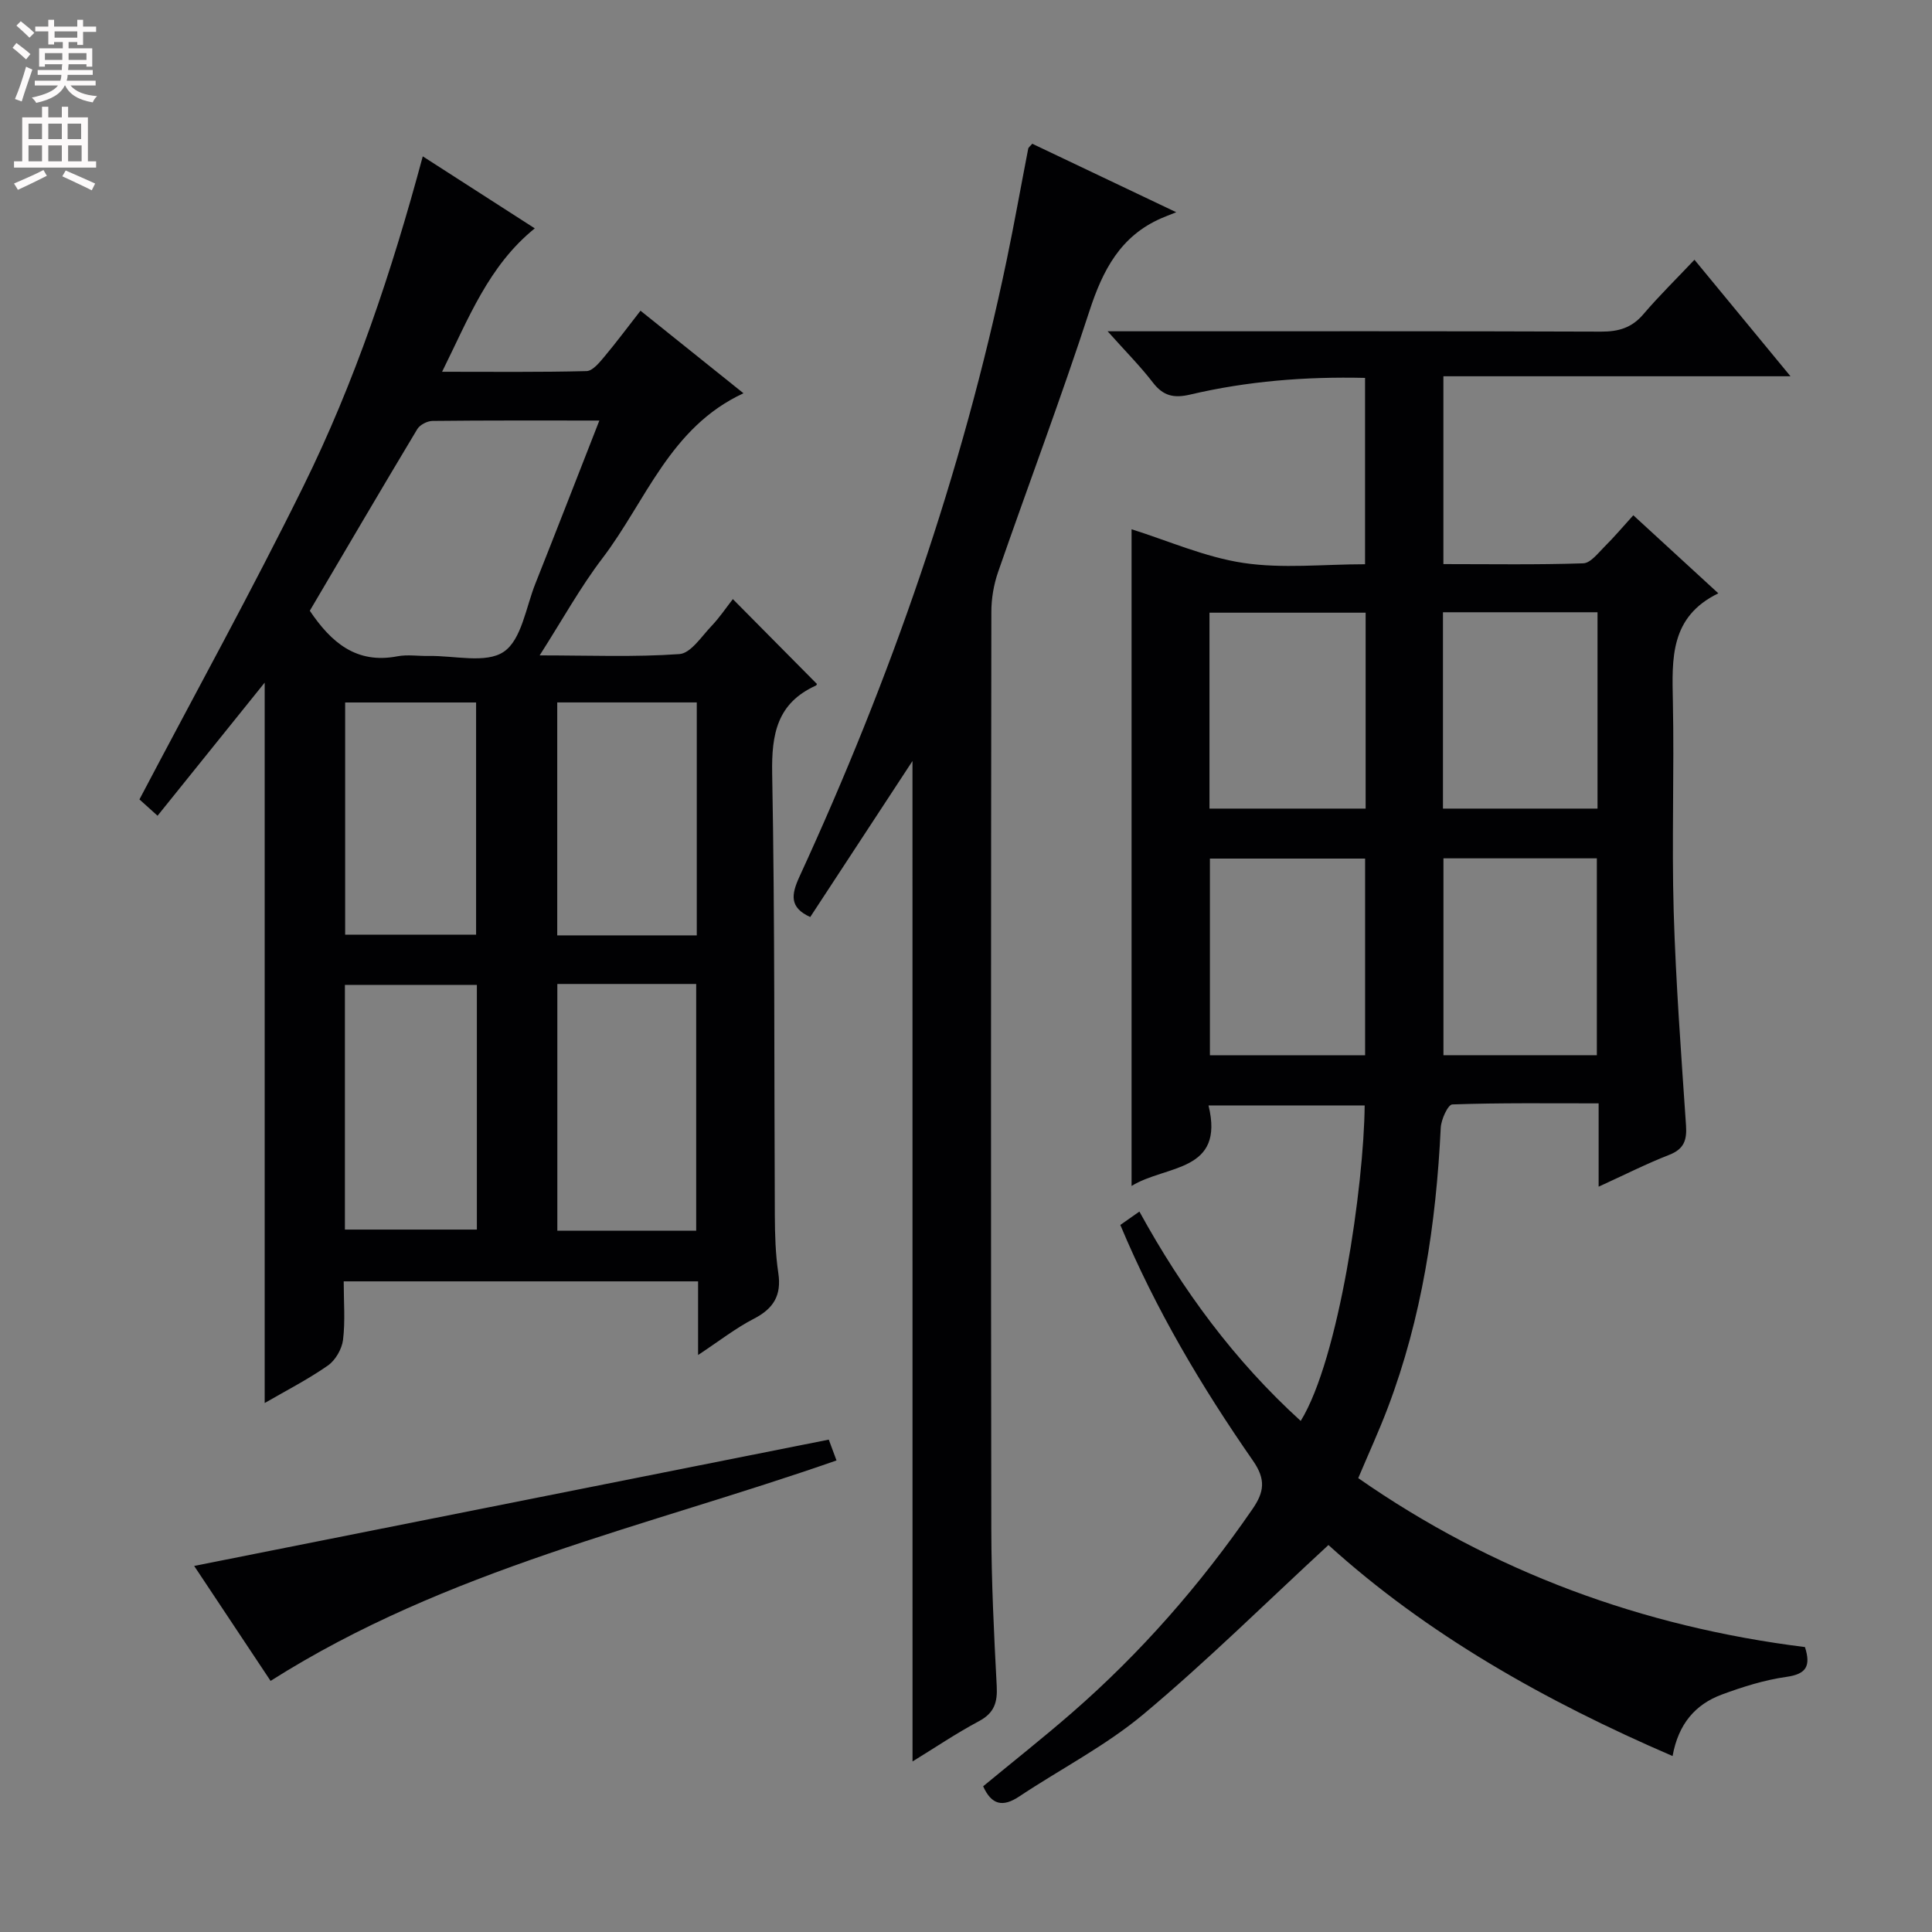
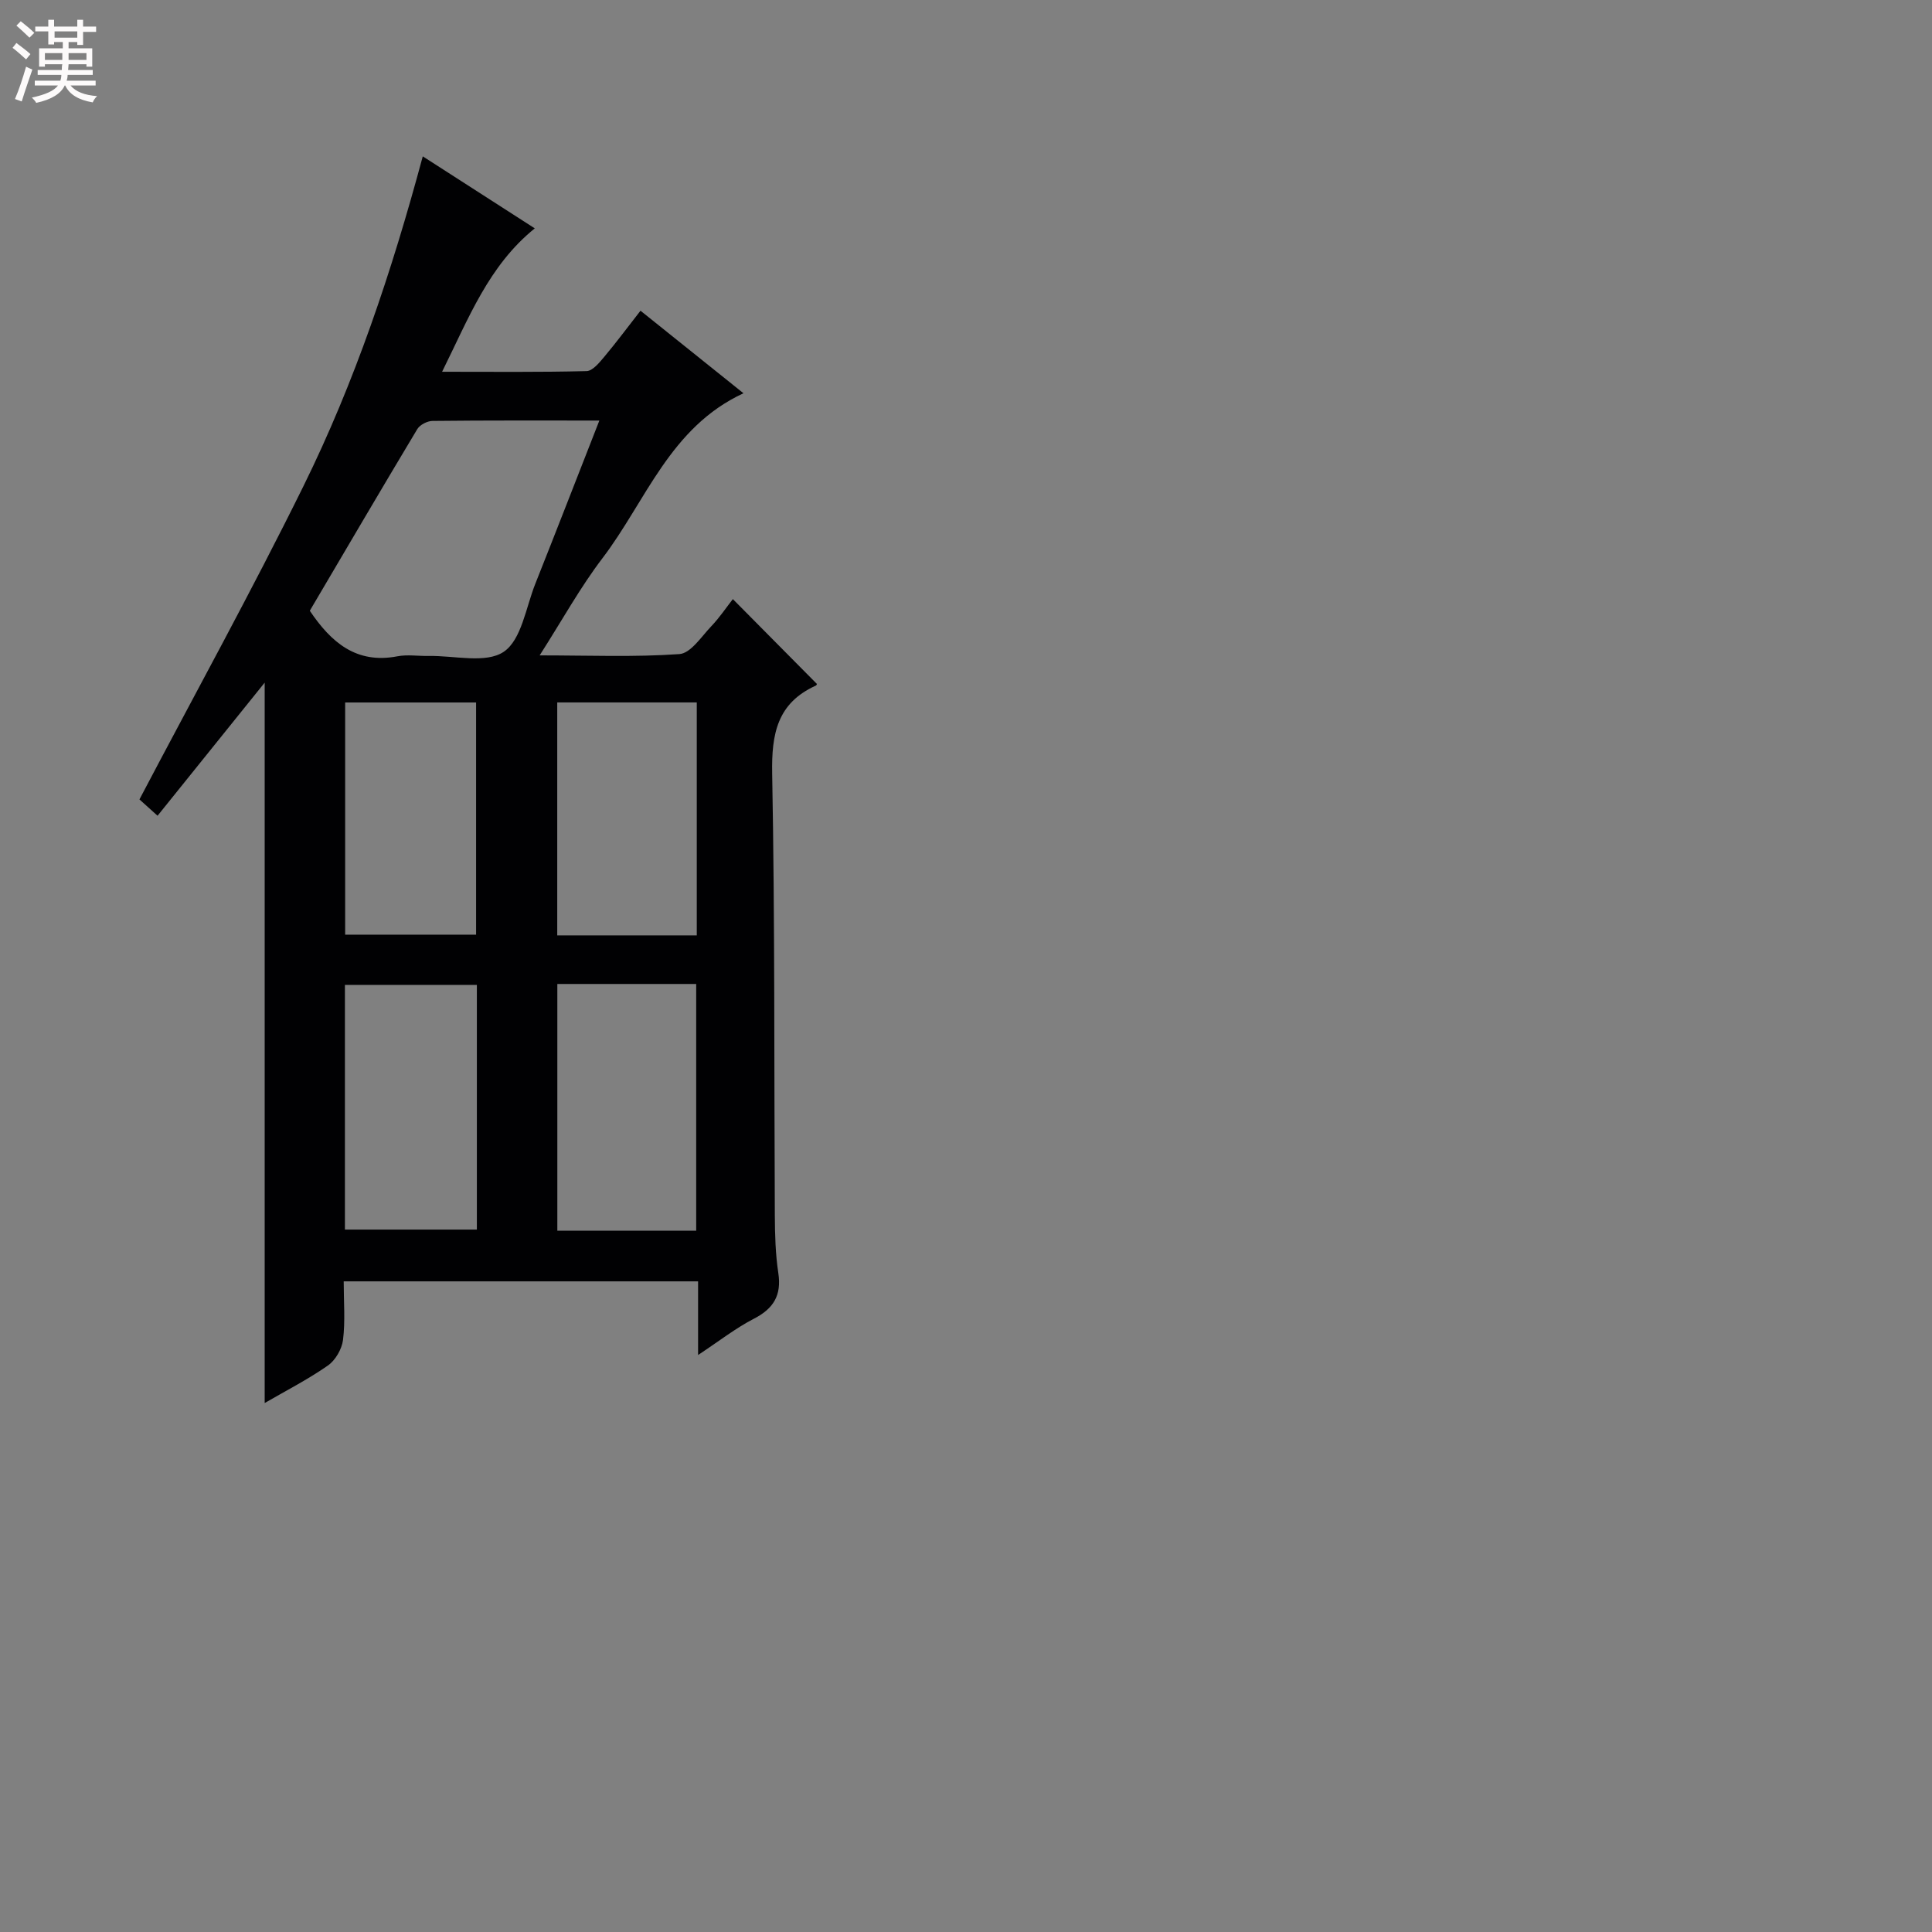
<svg xmlns="http://www.w3.org/2000/svg" enable-background="new 0 0 400 400" viewBox="0 0 400 400">
  <rect x="0" y="0" width="400" height="400" fill="#808080" stroke="none" />
  <g fill="#010103">
-     <path d="m275.04 319.88c-13.01 12-25.17 24.05-38.26 35-7.85 6.57-17.18 11.35-25.76 17.06-3.38 2.25-5.72 1.79-7.47-2.11 6.15-5.08 12.4-10.01 18.4-15.23 14.27-12.42 26.61-26.55 37.34-42.13 2.44-3.54 2.85-6.12.13-10.04-10.64-15.31-20.15-31.32-27.47-48.82 1.26-.89 2.44-1.71 3.95-2.77 8.92 16.25 19.67 30.87 33.4 43.35 7.93-12.88 13.09-48.78 13.24-65.32-10.53 0-21.06 0-32.33 0 3.41 13.92-8.79 12.26-15.93 16.67 0-45.93 0-91.11 0-135.96 7.56 2.37 15.19 5.77 23.15 6.97 8.12 1.22 16.56.27 25.19.27 0-13 0-25.54 0-38.58-12.36-.29-24.38.67-36.2 3.45-3.36.79-5.58.31-7.72-2.48-2.6-3.38-5.64-6.43-9.38-10.62h6.7c31.83 0 63.66-.05 95.49.07 3.62.01 6.35-.8 8.74-3.61 3.21-3.77 6.77-7.25 10.57-11.27 6.82 8.28 13.01 15.79 19.88 24.12-24.45 0-47.96 0-71.86 0v38.89c9.75 0 19.36.16 28.95-.16 1.53-.05 3.09-2.14 4.44-3.48 1.99-1.97 3.8-4.13 5.93-6.47 5.78 5.31 11.37 10.44 17.6 16.16-10.03 4.88-9.59 13.52-9.41 22.38.3 14.49-.25 29.01.17 43.49.44 14.77 1.55 29.52 2.55 44.27.21 3.06-.4 4.92-3.48 6.12-4.73 1.85-9.27 4.15-14.61 6.59 0-6.14 0-11.4 0-17.25-10.4 0-20.36-.13-30.3.22-.89.03-2.31 3.12-2.39 4.84-.96 19.84-3.89 39.3-10.96 57.96-1.82 4.8-3.97 9.47-6.12 14.57 27.88 19.43 58.86 30.78 92.49 34.98 1.24 3.92.3 5.59-3.84 6.17-4.55.64-9.05 2.06-13.38 3.66-5.48 2.03-9 6.09-10.19 12.73-26.44-11.4-50.84-25.19-71.25-43.69zm-24.63-152.47h32.33c0-13.72 0-27.01 0-40.56-10.89 0-21.58 0-32.33 0zm.09 10.35v40.72h32.13c0-13.74 0-27.13 0-40.72-10.86 0-21.43 0-32.13 0zm48.25-51v40.65h32c0-13.71 0-27.01 0-40.65-10.61 0-21.03 0-32 0zm.1 50.95v40.76h31.76c0-13.75 0-27.14 0-40.76-10.72 0-21.13 0-31.76 0z" />
    <path d="m54.8 141.33c-7.15 8.88-14.49 18-22.18 27.56-1.87-1.69-3.17-2.86-3.75-3.38 11.48-21.83 23.19-43.05 33.91-64.77 10.67-21.61 18.32-44.46 24.75-68.37 7.82 5.02 15.33 9.85 23.19 14.91-9.57 7.74-13.68 18.6-19.19 29.69 10.47 0 20.2.11 29.92-.14 1.25-.03 2.64-1.75 3.66-2.96 2.53-3.02 4.88-6.19 7.5-9.54 7.25 5.81 14.11 11.31 21.32 17.09-15.23 7.04-20.19 22.32-29.19 34.14-4.61 6.05-8.32 12.79-13.01 20.13 10.23 0 19.63.39 28.94-.27 2.34-.17 4.55-3.62 6.6-5.77 1.71-1.79 3.1-3.88 4.46-5.61 6.34 6.4 11.8 11.91 17.38 17.54.08-.16.01.27-.21.37-7.99 3.62-9.18 10-9.03 18.19.57 30.49.39 60.98.55 91.48.02 3.98.13 8.01.72 11.94.7 4.62-.98 7.37-5.06 9.47-3.76 1.94-7.15 4.6-11.55 7.51 0-5.7 0-10.44 0-15.25-24.67 0-48.76 0-73.37 0 0 4.22.34 8.22-.14 12.12-.24 1.91-1.58 4.23-3.15 5.32-4.18 2.91-8.76 5.25-13.07 7.75 0-50.06 0-99.72 0-149.15zm69.29-54.26c-11.99 0-23.28-.05-34.55.08-1.08.01-2.61.8-3.15 1.7-7.51 12.51-14.88 25.1-22.25 37.6 4.41 6.54 9.62 11.07 18.14 9.43 2.09-.4 4.31-.03 6.48-.07 5.3-.1 11.85 1.63 15.54-.87 3.68-2.49 4.58-9.19 6.54-14.1 4.39-11.04 8.69-22.13 13.25-33.77zm20.05 167.73c0-17.32 0-34.18 0-51.08-9.89 0-19.32 0-28.75 0v51.08zm-28.77-109.37v48.23h28.89c0-16.18 0-32.08 0-48.23-9.76 0-19.18 0-28.89 0zm-43.96 109.14h27.32c0-17.12 0-33.88 0-50.66-9.29 0-18.3 0-27.32 0zm.05-109.13v48.07h27.11c0-16.31 0-32.21 0-48.07-9.21 0-17.99 0-27.11 0z" />
-     <path d="m188.92 157.56c-7.19 10.97-14.15 21.59-21.17 32.3-4.35-1.97-3.93-4.65-2.23-8.36 18.88-41.03 33.69-83.45 42.92-127.73 1.59-7.64 2.95-15.32 4.44-22.98.05-.28.39-.5.84-1.03 9.34 4.44 18.76 8.93 29.81 14.18-1.56.63-2.33.91-3.08 1.24-8.48 3.69-12.14 10.76-14.89 19.2-5.91 18.15-12.66 36.02-18.92 54.06-.9 2.6-1.39 5.49-1.39 8.24-.08 63.32-.11 126.64-.01 189.96.02 10.81.55 21.62 1.12 32.42.18 3.37-.48 5.58-3.66 7.28-4.81 2.57-9.34 5.64-13.77 8.35-.01-68.89-.01-137.64-.01-207.13z" />
-     <path d="m56.02 348.01c-5.06-7.62-10.45-15.72-15.82-23.8 44.01-8.76 87.52-17.42 131.39-26.15.41 1.1.96 2.58 1.6 4.31-39.45 13.78-80.7 22.51-117.17 45.64z" />
  </g>
  <path d="m2.6 9.9.8-1c.9.7 1.9 1.4 2.9 2.3l-.9 1.1c-1.1-1-2-1.8-2.8-2.4zm.5 10.6c.9-2.1 1.6-4.3 2.3-6.7.4.2.8.4 1.3.6-.7 2.1-1.5 4.3-2.2 6.6zm.3-15.2.9-.9c1 .8 2 1.6 2.8 2.4l-1 1c-.9-.9-1.8-1.7-2.7-2.5zm12.6-1.2h1.2v1.4h2.7v1.1h-2.7v2.7h-1.2v-.6h-1.8v1.3h4.9v3.8h-1.2v-.5h-3.7c0 .4-.1.9-.1 1.2h5.1v1h-5.2c0 .5-.1.9-.2 1.2h6v1h-5.2c1.1 1.3 2.9 2 5.5 2.2-.4.4-.7.8-.9 1.3-2.9-.5-4.8-1.6-5.7-3.5h-.1c-.8 1.7-2.7 2.9-5.9 3.6-.2-.4-.6-.8-.9-1.1 2.8-.6 4.6-1.4 5.4-2.5h-4.8v-1h5.3c.1-.3.2-.7.2-1.2h-4.9v-1h5c0-.4 0-.8.1-1.2h-3.6v.5h-1.2v-3.8h4.9v-1.3h-1.8v.5h-1.2v-2.7h-2.7v-1h2.7v-1.4h1.2v1.4h4.8zm-6.7 8.3h3.6c0-.4 0-.9 0-1.4h-3.6zm1.9-4.6h4.8v-1.3h-4.7v1.3zm6.7 3.2h-3.7v1.4h3.7z" fill="#fcfafa" />
-   <path d="m8.7 22.1h1.3v2.2h2.8v-2.2h1.3v2.2h4.1v9.1h1.7v1.3h-17v-1.3h1.7v-9.1h4.1zm.3 13.1.7 1.2c-1.8.9-3.8 1.9-6 2.9-.2-.4-.5-.8-.8-1.3 2.3-1 4.4-1.9 6.1-2.8zm-3.1-6.4h2.8v-3.2h-2.8zm0 4.6h2.8v-3.3h-2.8zm4.1-4.6h2.8v-3.2h-2.8zm0 4.6h2.8v-3.3h-2.8zm3.6 1.9c2.1.9 4.1 1.8 6.1 2.7l-.7 1.4c-2.2-1.1-4.2-2-6.1-2.9zm3.2-9.7h-2.8v3.2h2.8zm-2.7 7.8h2.8v-3.3h-2.8z" fill="#fcfafa" />
</svg>